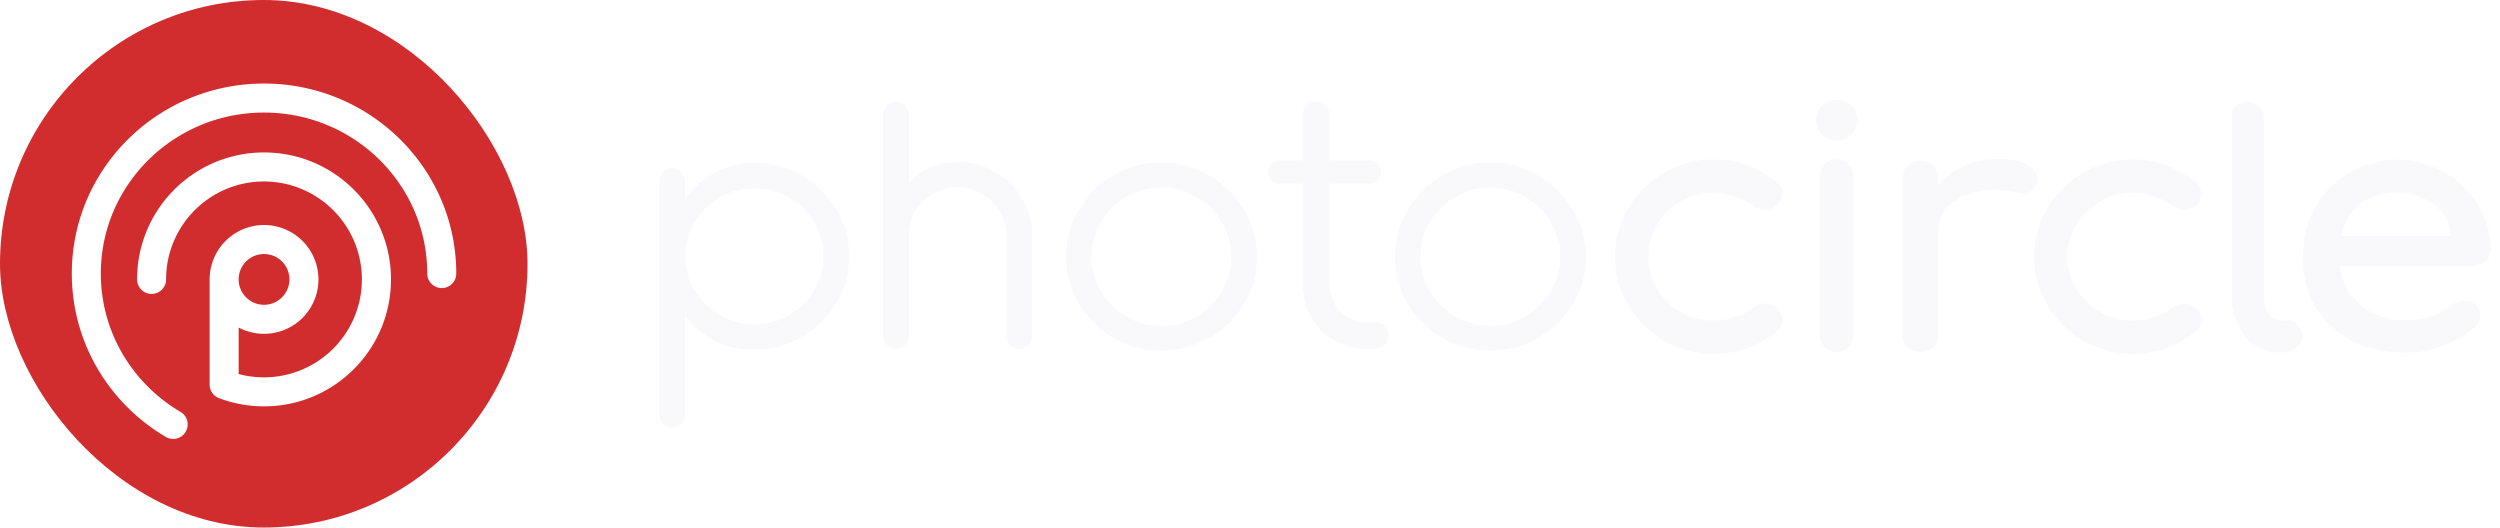
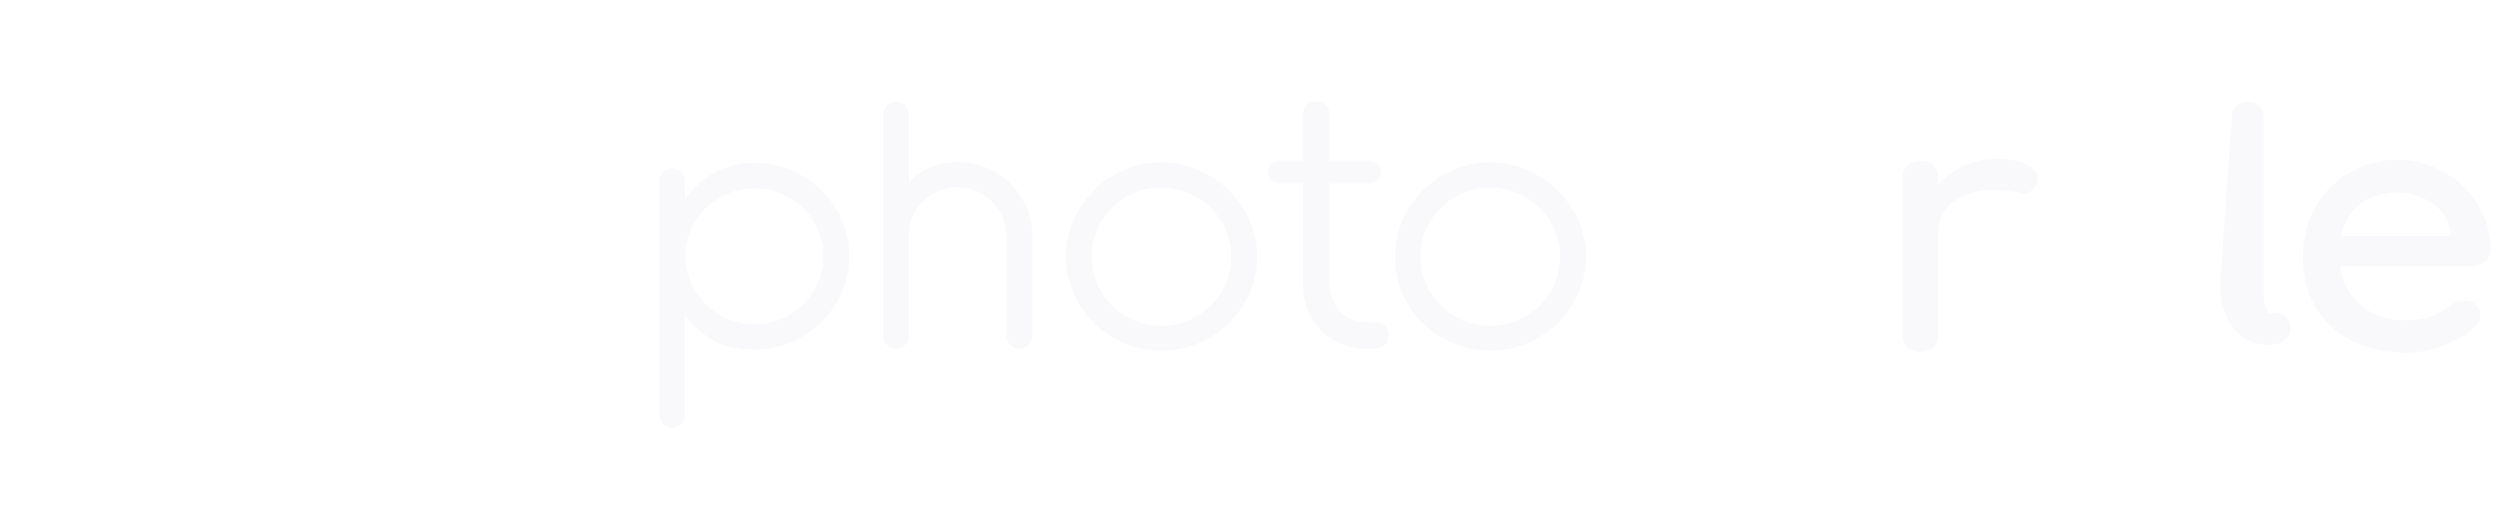
<svg xmlns="http://www.w3.org/2000/svg" width="218" height="46" fill="none" viewBox="0 0 218 46">
-   <rect width="46" height="46" fill="#D22D2E" rx="23" />
  <g filter="url(#a)">
    <path fill="#fff" fill-rule="evenodd" d="M8.792 22.83c0-7.739 6.357-14.04 14.232-14.04 7.876 0 14.233 6.301 14.233 14.04a1.265 1.265 0 1 0 2.53 0c0-9.166-7.52-16.57-16.763-16.57-9.242 0-16.762 7.404-16.762 16.57 0 6.069 3.3 11.368 8.208 14.251a1.265 1.265 0 0 0 1.282-2.181c-4.176-2.454-6.96-6.945-6.96-12.07m8.08-5.413a8.5 8.5 0 0 1 6.152-2.617 8.54 8.54 0 1 1-2.214 16.79v-4.054a4.744 4.744 0 1 0-2.53-4.197v9.173c0 .581.392 1.07.926 1.219l.069.027c1.172.422 2.435.651 3.749.651 6.113 0 11.07-4.956 11.07-11.07s-4.957-11.07-11.07-11.07a11.04 11.04 0 0 0-7.975 3.393 11.04 11.04 0 0 0-3.095 7.677 1.265 1.265 0 0 0 2.53 0 8.5 8.5 0 0 1 2.388-5.922m3.938 5.922a2.214 2.214 0 1 0 4.428 0 2.214 2.214 0 0 0-4.428 0" clip-rule="evenodd" />
  </g>
-   <path fill="#F9F9FB" fill-rule="evenodd" d="M149.431 30.855a8.5 8.5 0 0 0 3.62-.775l.003-.001a9 9 0 0 0 1.899-1.207c.77-.64.525-1.756-.272-2.206-.606-.343-1.33-.208-1.837.174q-.54.406-1.187.688a5.9 5.9 0 0 1-2.226.425 5.7 5.7 0 0 1-2.844-.729 5.84 5.84 0 0 1-2.076-2.045 5.3 5.3 0 0 1-.771-2.8q0-1.524.771-2.799a5.6 5.6 0 0 1 2.073-2.011l.005-.003a5.5 5.5 0 0 1 2.842-.76q1.175 0 2.222.456l.008.003q.646.261 1.183.659c.508.376 1.231.512 1.837.17.796-.45 1.044-1.57.268-2.206a8.5 8.5 0 0 0-1.897-1.176 8.2 8.2 0 0 0-3.621-.808 8.46 8.46 0 0 0-4.304 1.145 8.6 8.6 0 0 0-3.138 3.091 8.15 8.15 0 0 0-1.162 4.24 8.15 8.15 0 0 0 1.162 4.24 8.6 8.6 0 0 0 3.138 3.09 8.46 8.46 0 0 0 4.304 1.145m-.204-14.383q.1-.003.204-.003zm-.074 14.042q.138.004.278.004zm40.45-.434.002-.001a9 9 0 0 0 1.9-1.207c.77-.64.525-1.756-.273-2.206-.605-.343-1.329-.208-1.837.174q-.538.406-1.186.688a5.9 5.9 0 0 1-2.227.425 5.7 5.7 0 0 1-2.844-.729 5.84 5.84 0 0 1-2.075-2.045 5.3 5.3 0 0 1-.771-2.8q0-1.524.771-2.799a5.6 5.6 0 0 1 2.073-2.011l.005-.003a5.5 5.5 0 0 1 2.841-.76q1.176 0 2.223.456l.008.003q.645.261 1.182.659c.509.376 1.232.512 1.837.17.797-.45 1.044-1.57.269-2.206a8.5 8.5 0 0 0-1.897-1.176 8.2 8.2 0 0 0-3.622-.808 8.46 8.46 0 0 0-4.303 1.145 8.6 8.6 0 0 0-3.138 3.091 8.15 8.15 0 0 0-1.162 4.24 8.15 8.15 0 0 0 1.162 4.24 8.6 8.6 0 0 0 3.138 3.09 8.46 8.46 0 0 0 4.303 1.145q1.942 0 3.621-.775m-3.621-13.61q-.102 0-.203.002zm-24.559-7.242a1.74 1.74 0 0 0-1.258-.518c-.503 0-.94.173-1.291.518-.346.342-.526.76-.526 1.24 0 .494.176.925.526 1.27.351.346.788.52 1.291.52.486 0 .911-.178 1.258-.52a1.73 1.73 0 0 0 .526-1.27c0-.48-.18-.898-.526-1.24m.198 20.015v-13.92a1.46 1.46 0 0 0-1.473-1.45c-.813 0-1.472.649-1.472 1.45v13.92c0 .8.659 1.45 1.472 1.45.814 0 1.473-.65 1.473-1.45" clip-rule="evenodd" />
-   <path fill="#F9F9FB" d="M194.602 10.28q0-.616.391-1.009.391-.391 1.006-.392.615 0 1.006.392.391.393.391 1.008v15.288q0 1.036.391 1.708t1.006.672h.699q.558 0 .894.392.363.392.363 1.008t-.531 1.008q-.53.392-1.369.392h-.056a3.9 3.9 0 0 1-2.179-.644q-.95-.672-1.481-1.848-.531-1.203-.531-2.688z" />
+   <path fill="#F9F9FB" d="M194.602 10.28q0-.616.391-1.009.391-.391 1.006-.392.615 0 1.006.392.391.393.391 1.008v15.288q0 1.036.391 1.708h.699q.558 0 .894.392.363.392.363 1.008t-.531 1.008q-.53.392-1.369.392h-.056a3.9 3.9 0 0 1-2.179-.644q-.95-.672-1.481-1.848-.531-1.203-.531-2.688z" />
  <path fill="#F9F9FB" fill-rule="evenodd" d="M209.808 30.747q-2.71 0-4.759-1.044-2.016-1.074-3.14-2.916-1.09-1.872-1.091-4.266 0-2.701 1.157-4.605 1.19-1.933 3.074-2.947a8.3 8.3 0 0 1 4.032-1.043q1.586 0 3.04.614a7.9 7.9 0 0 1 2.611 1.657 7.8 7.8 0 0 1 1.785 2.487q.66 1.411.694 3.1-.034.614-.529 1.013a1.8 1.8 0 0 1-1.157.399h-11.481q.147 1.16.707 2.087a5.37 5.37 0 0 0 2.049 1.965q1.29.675 2.876.675 1.19 0 1.982-.215.794-.245 1.322-.583.529-.338.926-.645.529-.276.991-.276.595 0 .992.4.396.367.396.89 0 .675-.727 1.227-.892.798-2.478 1.412a8.8 8.8 0 0 1-3.272.614m-5.387-11.02a5 5 0 0 0-.263.86h9.55v-.215a3.24 3.24 0 0 0-.794-1.872 4.44 4.44 0 0 0-1.718-1.259 5 5 0 0 0-2.115-.46q-.992 0-1.917.306a4.05 4.05 0 0 0-1.62.921q-.693.645-1.123 1.72" clip-rule="evenodd" />
  <path fill="#F9F9FB" d="M174.191 13.859q1.636 0 2.562.486.927.487.927 1.217 0 .213-.031.304-.278.974-1.235.974-.155 0-.463-.061-1.236-.213-2.007-.213-2.224 0-3.582 1.004-1.359 1.003-1.359 2.707v8.882q0 .73-.401 1.125-.37.396-1.143.396-.741 0-1.142-.365-.402-.396-.402-1.156V15.562q0-.73.402-1.126.4-.395 1.142-.395 1.544 0 1.544 1.52v.579a6.5 6.5 0 0 1 2.285-1.673 7 7 0 0 1 2.903-.609m-54.194 14.253q.485 0 .788.329.303.328.303.836 0 .477-.364.806t-.909.329h-.637q-1.606 0-2.88-.747a5.6 5.6 0 0 1-2.001-2.06q-.697-1.314-.697-2.957v-8.646h-1.97q-.485 0-.788-.269a1.02 1.02 0 0 1-.273-.717q0-.447.273-.716.303-.3.788-.299h1.97v-3.956q0-.507.303-.836.335-.329.849-.329.516 0 .849.329t.333.836V14h3.426q.485 0 .758.299.303.269.303.716a.97.97 0 0 1-.303.717q-.273.27-.758.269h-3.426v8.646q0 1.524.91 2.509.909.955 2.334.955zM58.615 37.29a1.107 1.107 0 0 1-1.115-1.098V15.78c0-.606.5-1.098 1.115-1.098s1.114.492 1.114 1.098v1.583q1.147-1.582 2.689-2.358 1.54-.807 3.377-.807 2.23 0 4.13 1.098a8.25 8.25 0 0 1 3.017 2.971 7.8 7.8 0 0 1 1.114 4.07q0 2.195-1.114 4.069a8.25 8.25 0 0 1-3.017 2.971 8.1 8.1 0 0 1-4.13 1.098q-2.328 0-3.836-.936-1.509-.969-2.23-2.067v8.72c0 .606-.499 1.098-1.114 1.098m7.18-20.864q-1.64 0-3.017.808a5.9 5.9 0 0 0-2.196 2.131 5.64 5.64 0 0 0-.82 2.971q0 1.615.82 2.972a6.2 6.2 0 0 0 2.196 2.164 5.86 5.86 0 0 0 3.017.807q1.638 0 3.016-.807a5.9 5.9 0 0 0 2.163-2.164q.82-1.357.82-2.972a5.64 5.64 0 0 0-.82-2.97 5.67 5.67 0 0 0-2.163-2.133 5.86 5.86 0 0 0-3.017-.807m17.728-2.293q1.77 0 3.246.872a6.1 6.1 0 0 1 2.36 2.325q.885 1.454.885 3.198v8.768c0 .616-.506 1.115-1.13 1.115a1.123 1.123 0 0 1-1.132-1.115v-8.768q0-1.131-.59-2.1a4 4 0 0 0-1.54-1.518 3.95 3.95 0 0 0-2.099-.58q-1.147 0-2.131.58a4.2 4.2 0 0 0-1.574 1.518 4.14 4.14 0 0 0-.557 2.1v8.768c0 .616-.506 1.115-1.131 1.115a1.123 1.123 0 0 1-1.131-1.115V9.983c0-.615.506-1.114 1.13-1.114.626 0 1.132.499 1.132 1.114v5.959a5 5 0 0 1 1.869-1.357 6.3 6.3 0 0 1 2.393-.452m17.739 16.439a8.3 8.3 0 0 1-7.18-4.07 8 8 0 0 1-1.115-4.101q0-2.229 1.115-4.102a8.2 8.2 0 0 1 3.016-3.003 8.1 8.1 0 0 1 4.164-1.13q2.262 0 4.163 1.13a8.1 8.1 0 0 1 3.049 3.003 7.7 7.7 0 0 1 1.148 4.102 7.8 7.8 0 0 1-1.148 4.102 8.2 8.2 0 0 1-3.049 2.971q-1.9 1.098-4.163 1.098m0-2.164q1.672 0 3.049-.807a6 6 0 0 0 2.229-2.196q.82-1.39.82-3.004a5.87 5.87 0 0 0-.82-3.036 6 6 0 0 0-2.229-2.196q-1.377-.807-3.049-.808-1.64 0-3.05.808a6.1 6.1 0 0 0-2.196 2.196 5.87 5.87 0 0 0-.82 3.036q0 1.614.82 3.004a6.1 6.1 0 0 0 2.197 2.196q1.41.807 3.049.807m28.676 2.164a8.3 8.3 0 0 1-4.164-1.098 8.25 8.25 0 0 1-3.016-2.971 8 8 0 0 1-1.115-4.102q0-2.229 1.115-4.102a8.2 8.2 0 0 1 3.016-3.003 8.1 8.1 0 0 1 4.164-1.13q2.262 0 4.163 1.13a8.1 8.1 0 0 1 3.049 3.003 7.7 7.7 0 0 1 1.148 4.102 7.8 7.8 0 0 1-1.148 4.102 8.2 8.2 0 0 1-3.049 2.971q-1.9 1.098-4.163 1.098m0-2.164q1.672 0 3.049-.807a6 6 0 0 0 2.229-2.196q.82-1.39.82-3.004a5.87 5.87 0 0 0-.82-3.036 6 6 0 0 0-2.229-2.196q-1.377-.807-3.049-.808-1.64 0-3.049.808a6.1 6.1 0 0 0-2.197 2.196 5.87 5.87 0 0 0-.82 3.036q0 1.614.82 3.004a6.1 6.1 0 0 0 2.197 2.196 6.03 6.03 0 0 0 3.049.807" />
  <defs>
    <filter id="a" width="39.673" height="37.143" x="3.188" y="4.211" color-interpolation-filters="sRGB" filterUnits="userSpaceOnUse">
      <feFlood flood-opacity="0" result="BackgroundImageFix" />
      <feColorMatrix in="SourceAlpha" result="hardAlpha" values="0 0 0 0 0 0 0 0 0 0 0 0 0 0 0 0 0 0 127 0" />
      <feOffset dy="1.025" />
      <feGaussianBlur stdDeviation="1.537" />
      <feColorMatrix values="0 0 0 0 0.679 0 0 0 0 0 0 0 0 0 0.004 0 0 0 0.25 0" />
      <feBlend in2="BackgroundImageFix" result="effect1_dropShadow_499_63066" />
      <feBlend in="SourceGraphic" in2="effect1_dropShadow_499_63066" result="shape" />
    </filter>
  </defs>
</svg>